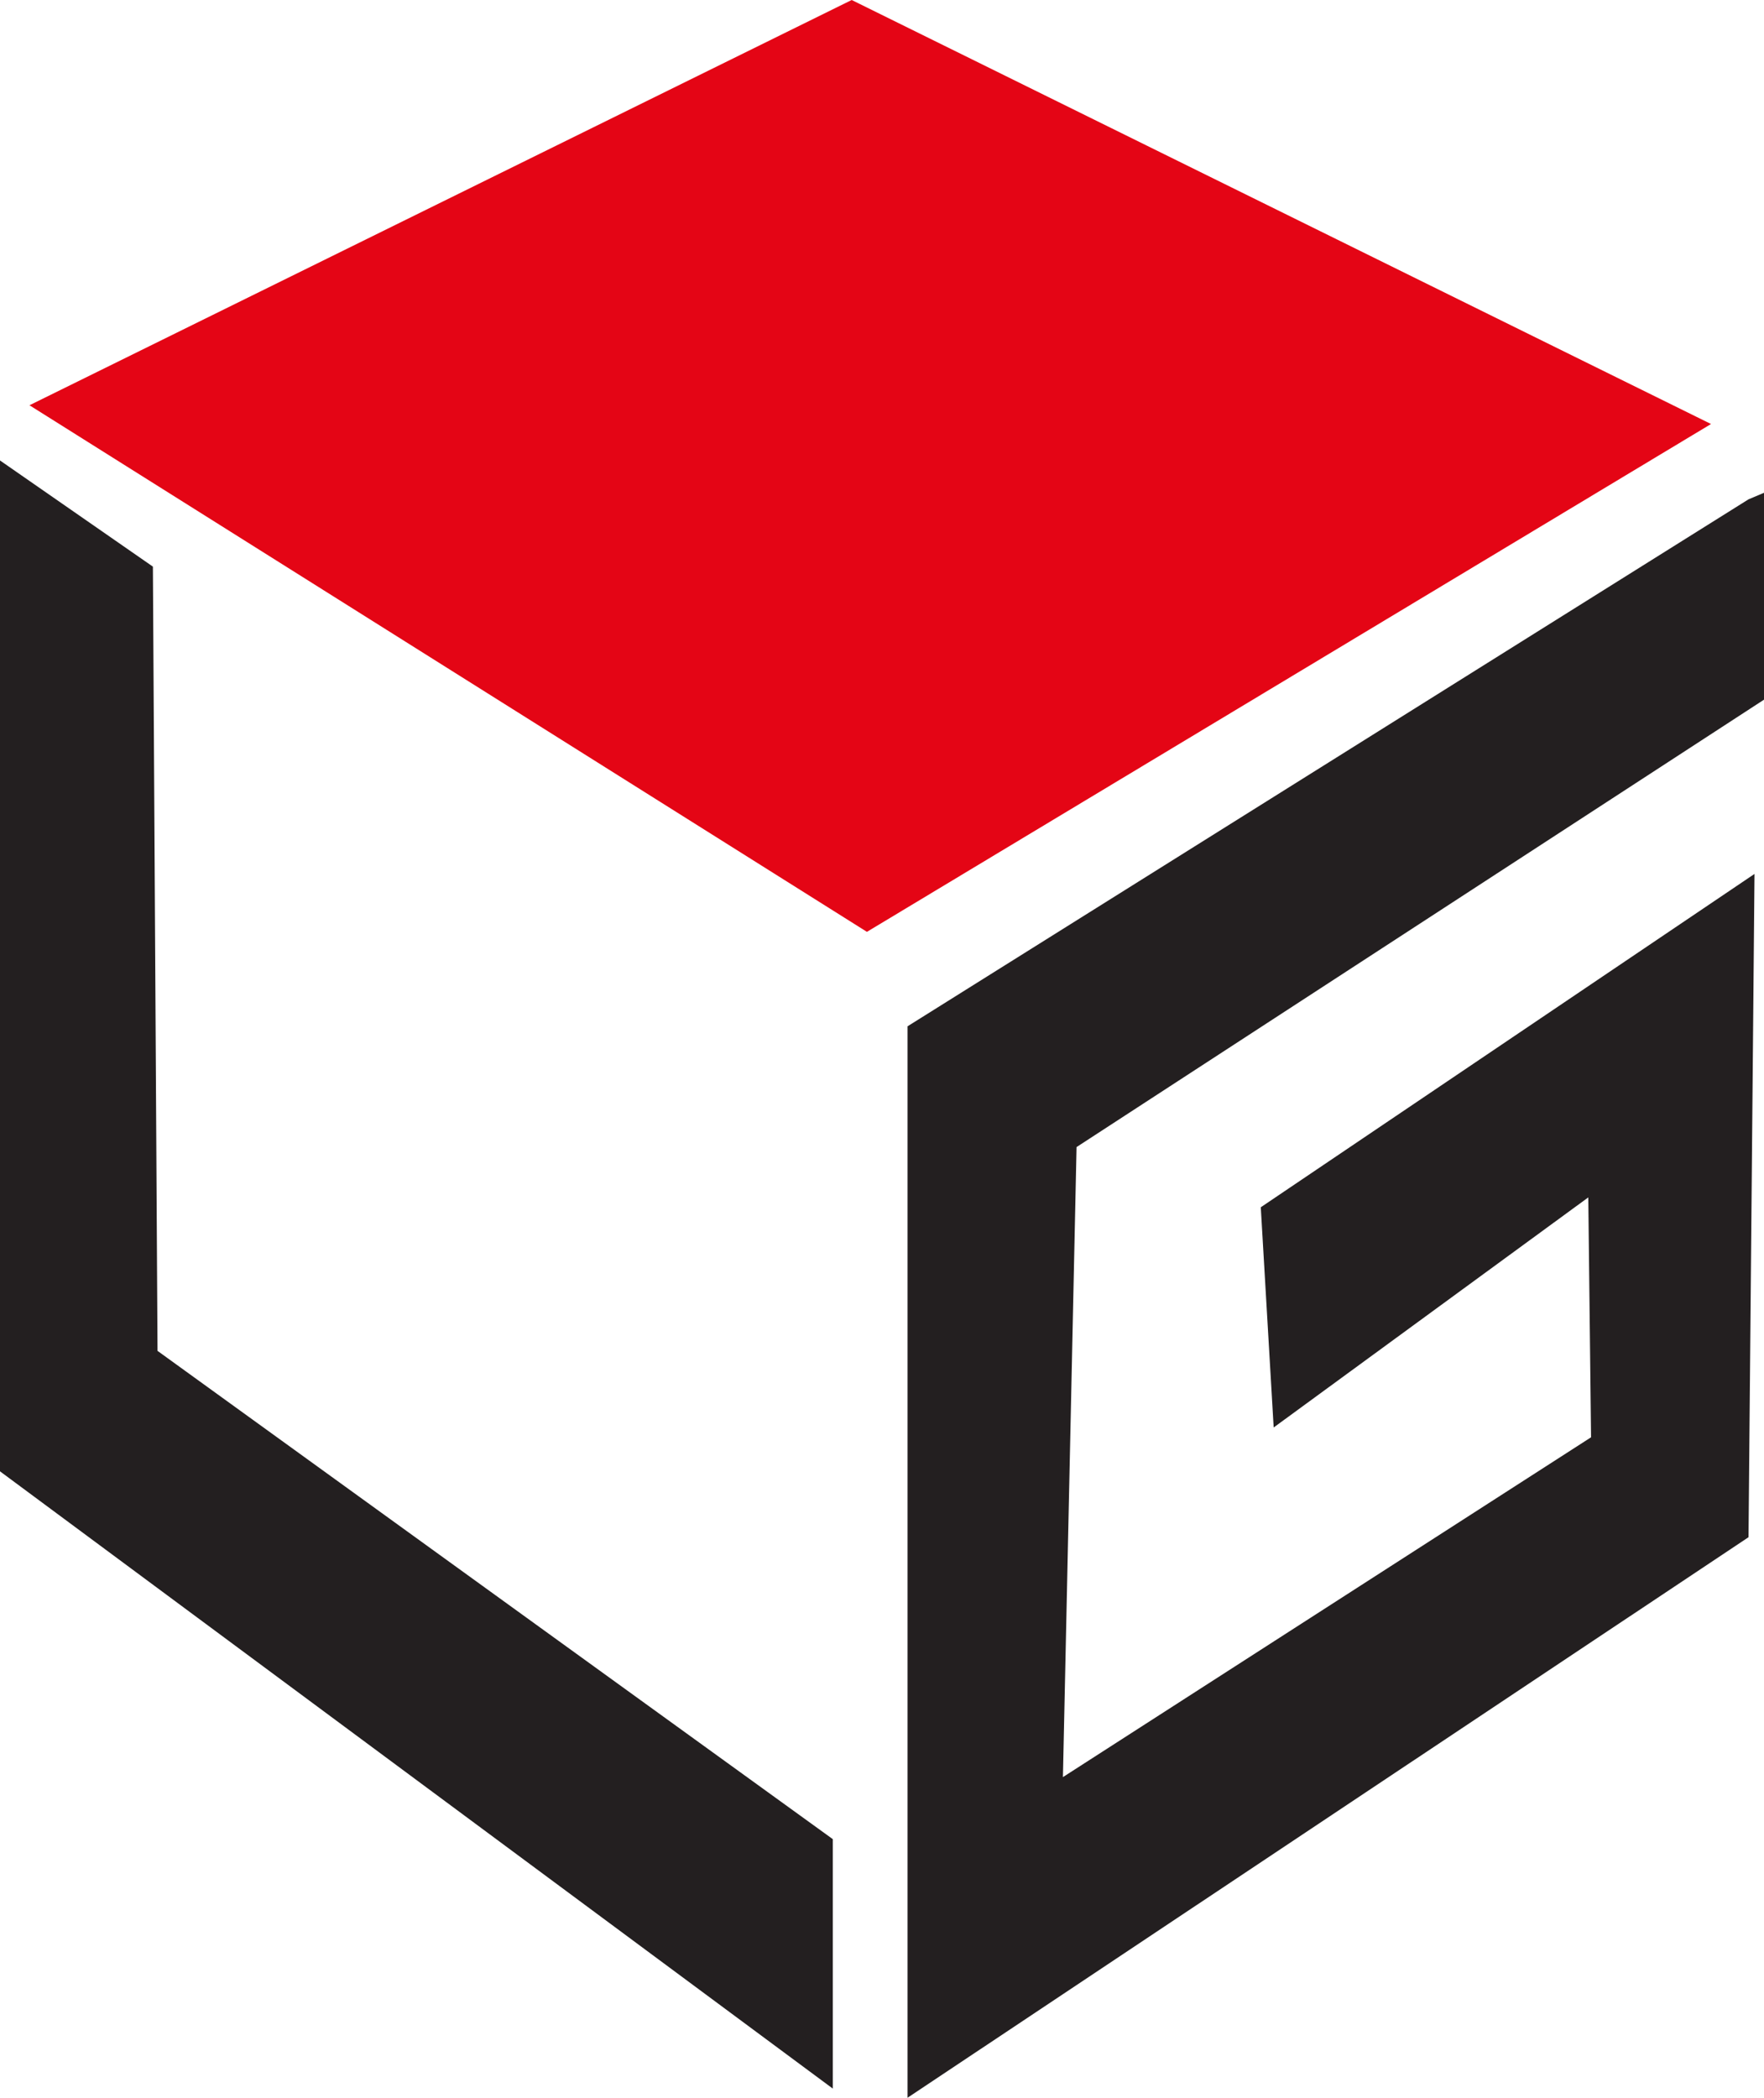
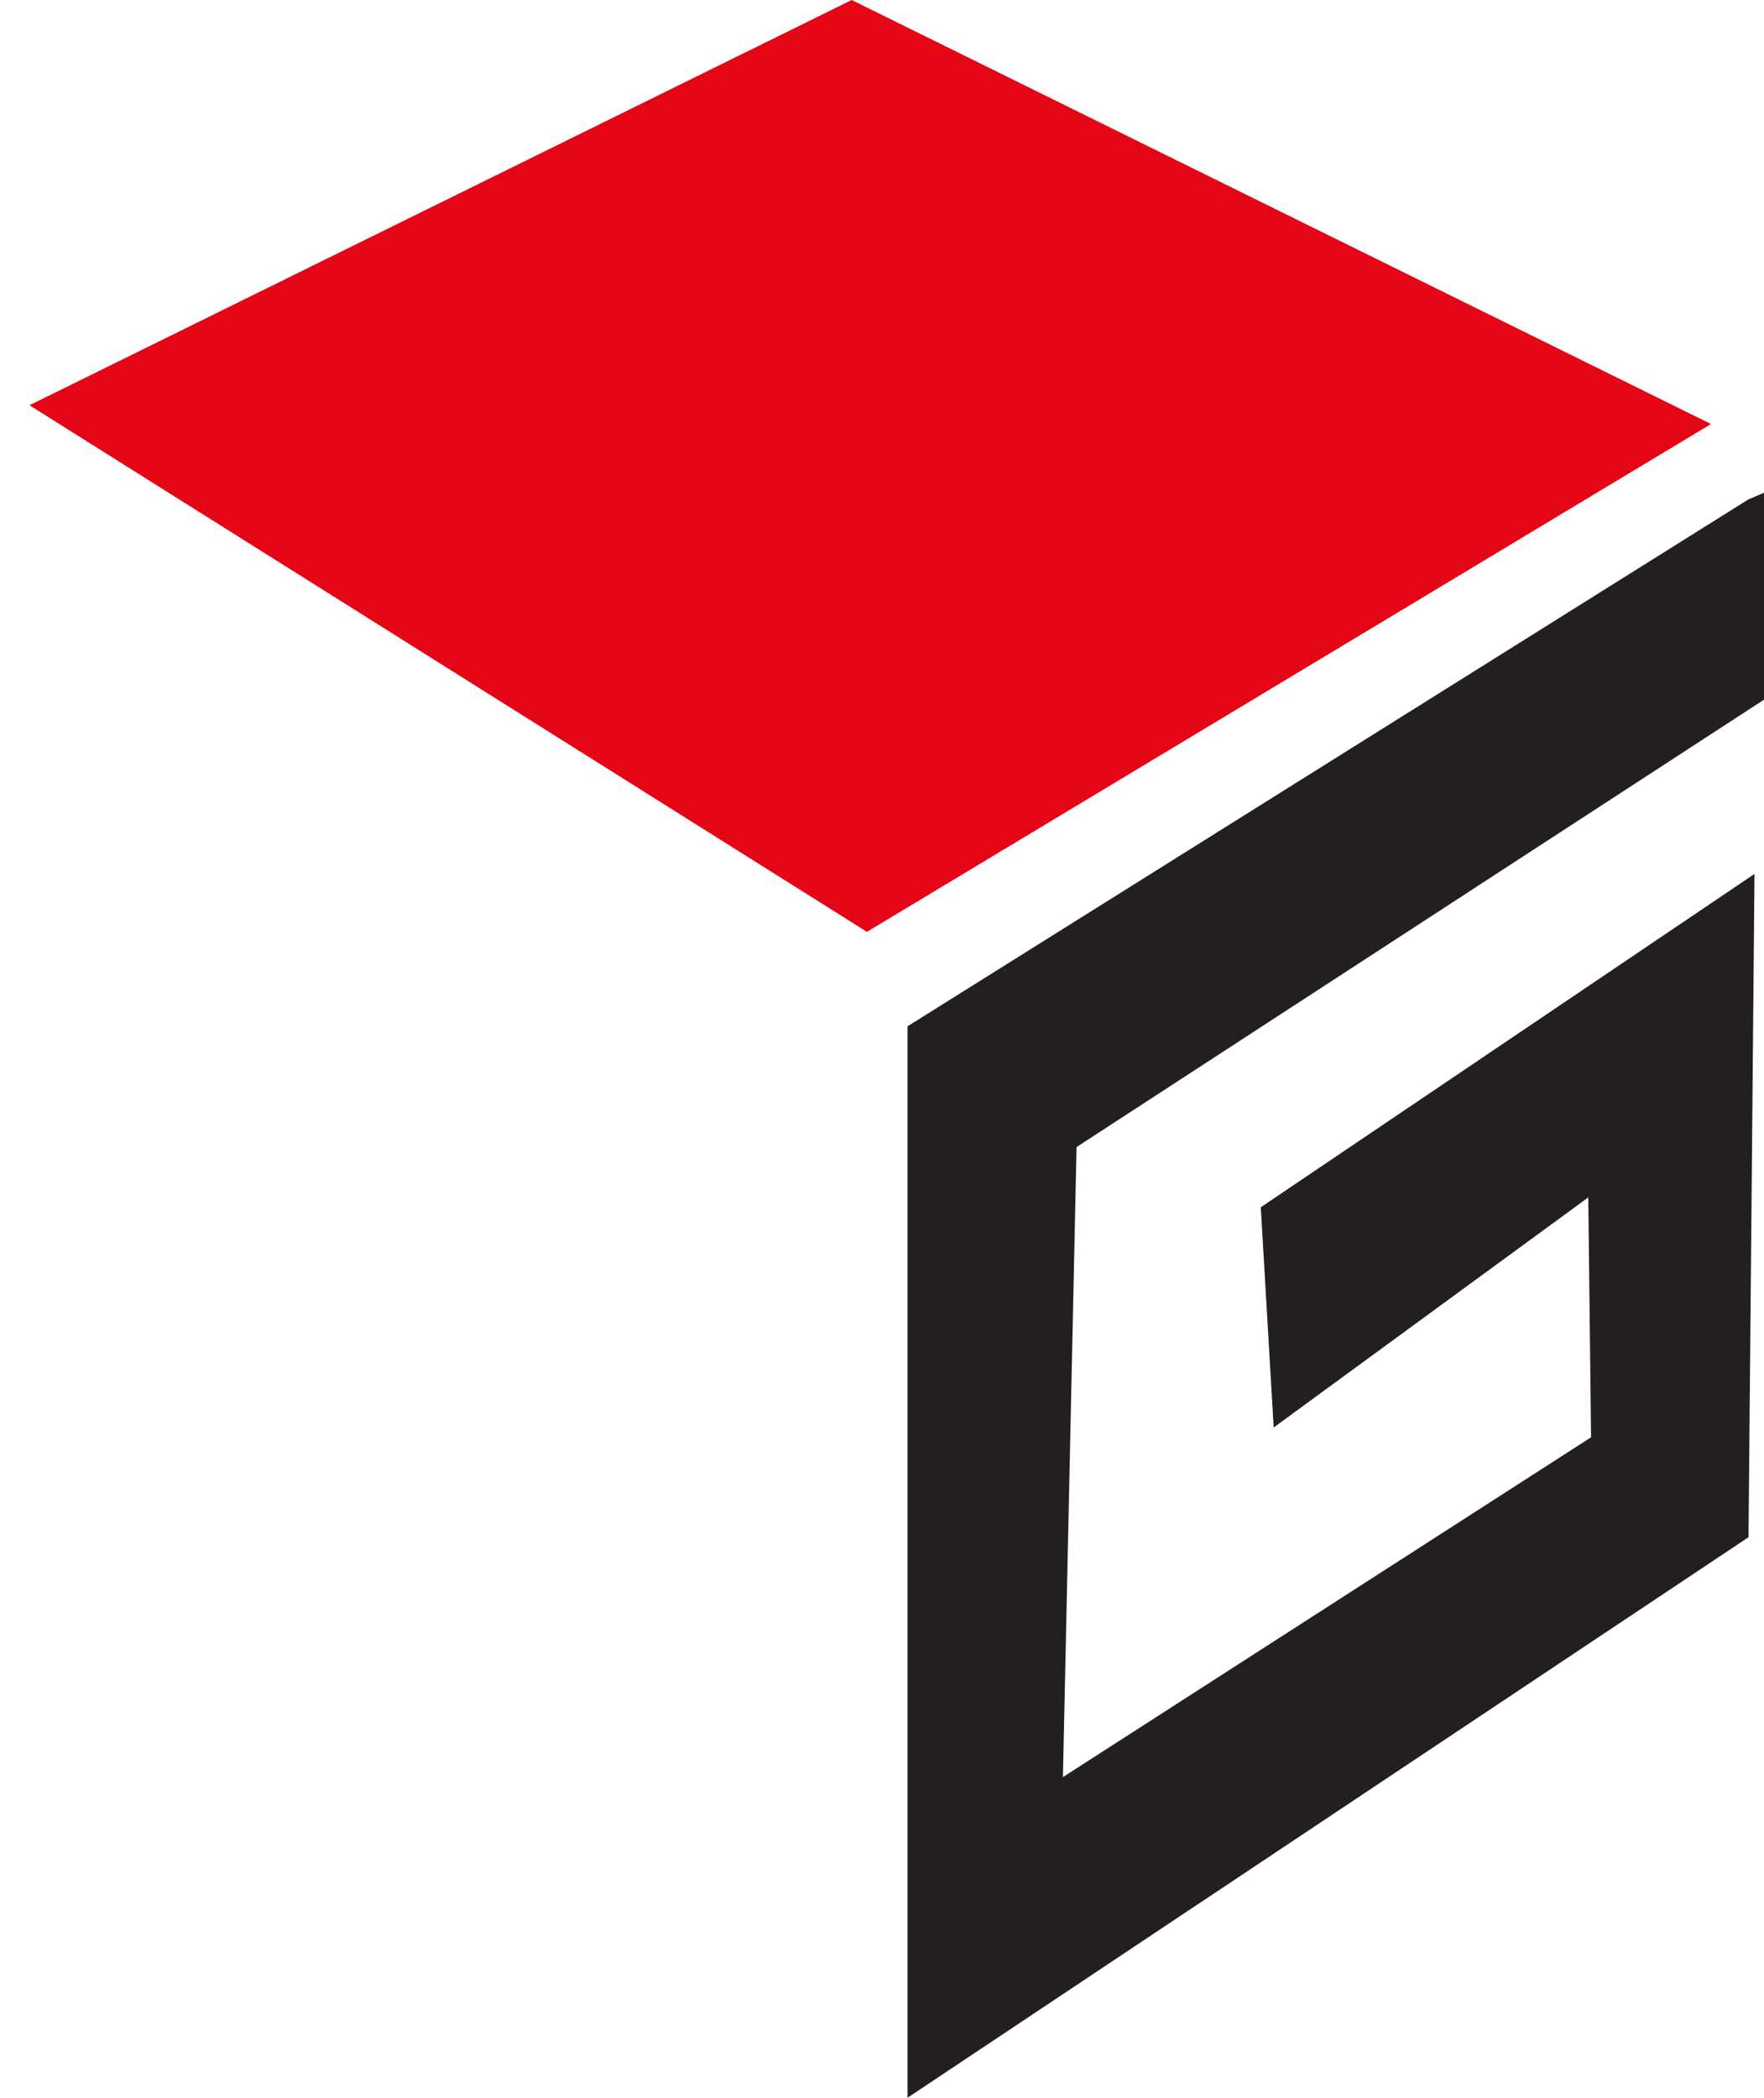
<svg xmlns="http://www.w3.org/2000/svg" id="Layer_2" data-name="Layer 2" viewBox="0 0 286.01 340.08">
  <defs>
    <style>
      .cls-1 {
        fill: #e40515;
      }

      .cls-2 {
        fill: #231f20;
      }
    </style>
  </defs>
  <g id="Layer_1-2" data-name="Layer 1">
    <g>
-       <polygon class="cls-2" points="0 74.65 0 238.53 135.03 338.6 135.03 298.16 25.54 219 24.79 91.86 0 74.65" />
      <polygon class="cls-2" points="283.5 80.95 147.15 166.38 147.15 340.08 283.5 249.21 284.47 141.68 204.42 195.72 206.51 231.42 257.52 194.12 257.97 233.01 172.34 288.1 174.55 185.96 286.01 113.43 286.01 79.89 283.5 80.95" />
      <polygon class="cls-1" points="138.09 0 4.78 65.7 140.56 151.07 277.42 68.74 138.09 0" />
    </g>
  </g>
</svg>